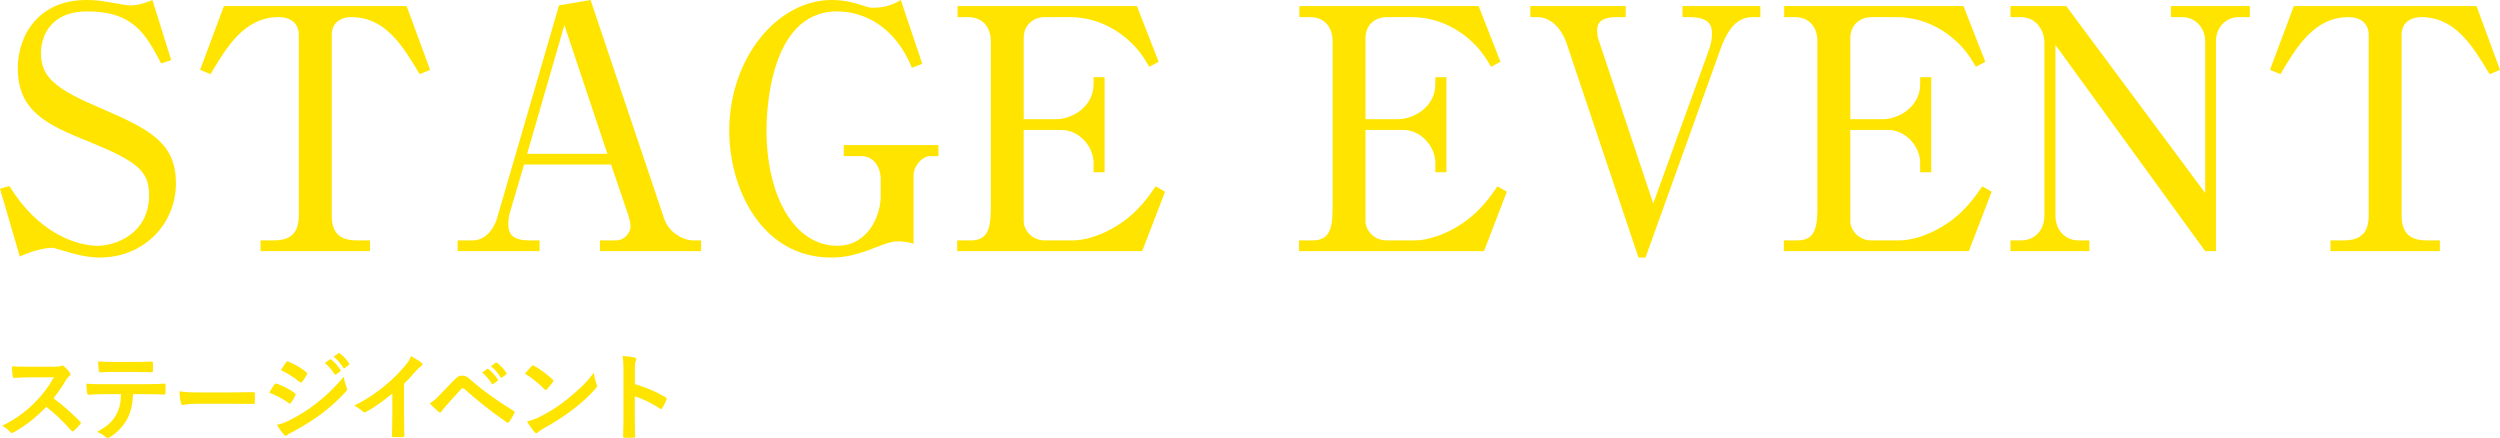
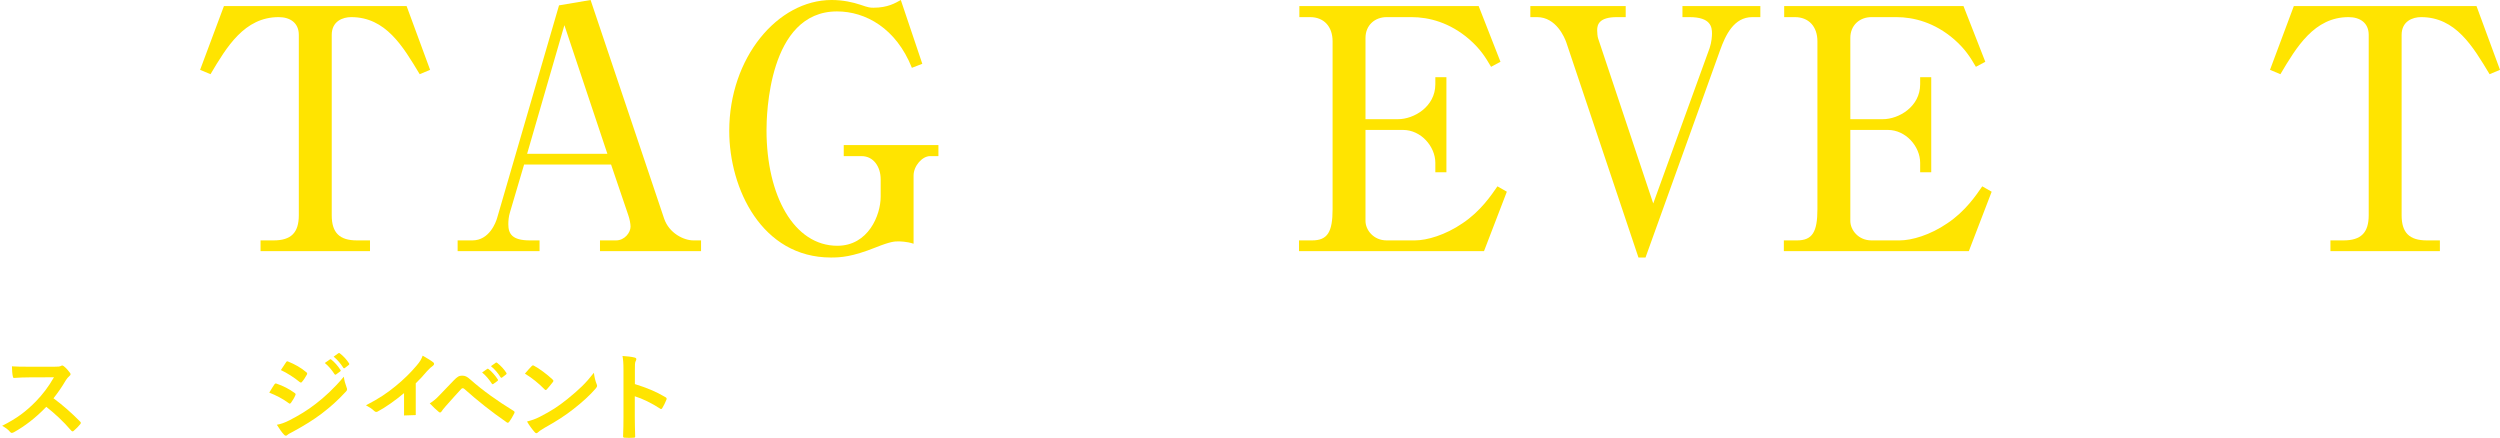
<svg xmlns="http://www.w3.org/2000/svg" id="_レイヤー_2" data-name="レイヤー_2" width="521.216" height="91.3" viewBox="0 0 521.216 91.3">
  <defs>
    <style>
      .cls-1 {
        fill: #ffe400;
      }
    </style>
  </defs>
  <g id="_レイヤー_1-2" data-name="レイヤー_1">
    <g>
      <g>
-         <path class="cls-1" d="M35.7,12.53l-2.1.7c-3.15-5.95-5.67-10.85-15.4-10.85-7.91,0-9.66,5.46-9.66,8.68,0,5.25,3.36,7.63,12.74,11.62,10.5,4.48,15.4,7.42,15.4,15.54,0,8.4-6.58,15.47-15.891,15.47-2.17,0-4.55-.49-6.79-1.19-2.45-.7-2.729-.84-3.359-.84-.841,0-3.71.49-6.511,1.82L0,39.34l1.96-.56c5.95,9.73,13.86,12.46,18.41,12.46,3.64,0,10.71-2.45,10.71-10.57,0-4.97-2.38-7-12.53-11.13-8.96-3.57-14.84-6.44-14.84-15.33C3.71,7.42,7.98,0,17.99,0c1.89,0,2.59.07,6.58.77.77.141,1.89.351,2.66.351,1.54,0,3.08-.49,4.55-1.12l3.92,12.53Z" />
        <path class="cls-1" d="M84.77,1.26l4.9,13.3-2.17.91c-3.5-5.81-7.07-11.9-14.28-11.9-1.75,0-4.06.84-4.06,3.71v37.59c0,3.64,1.609,5.25,5.25,5.25h2.729v2.24h-22.819v-2.24h2.729c3.64,0,5.25-1.61,5.25-5.25V7.28c0-2.52-1.82-3.71-4.2-3.71-7.14,0-10.85,6.23-14.21,11.9l-2.17-.91,4.97-13.3h38.08Z" />
        <path class="cls-1" d="M109.269,34.3l-2.939,9.94c-.28.84-.351,1.82-.351,2.52,0,1.96.771,3.36,4.48,3.36h2.03v2.24h-17.08v-2.24h3.08c3.5,0,4.899-3.71,5.18-4.76L116.549,1.12l6.58-1.12,15.33,45.57c1.05,3.08,4.13,4.55,6.09,4.55h1.61v2.24h-21.07v-2.24h3.36c1.75,0,3.01-1.61,3.01-2.87,0-.63-.21-1.68-.49-2.45l-3.57-10.5h-18.13ZM126.629,32.06l-8.96-26.81-7.771,26.81h16.73Z" />
        <path class="cls-1" d="M192.288,13.3l-2.171.84c-3.29-8.26-9.659-11.76-15.609-11.76-14.351,0-14.7,21.77-14.7,24.78,0,13.649,5.74,24.08,14.77,24.08,6.44,0,9.03-6.37,9.03-10.22v-3.64c0-2.59-1.47-4.83-3.99-4.83h-3.71v-2.31h19.74v2.31h-1.75c-1.609,0-3.43,2.03-3.43,4.06v14.21c-1.4-.49-2.94-.49-3.22-.49-.7,0-1.54,0-4.69,1.26-4.9,1.96-7.28,2.1-9.31,2.1-14.421,0-21.21-14.35-21.21-26.39,0-15.26,10.079-27.3,21.35-27.3,2.38,0,4.479.49,5.95.98,1.819.63,2.1.63,2.8.63,2.939,0,4.55-.98,5.67-1.61l4.48,13.3Z" />
-         <path class="cls-1" d="M238.138,52.36h-38.57v-2.24h2.73c3.22,0,4.27-1.75,4.27-6.51V8.61c0-3.08-1.819-5.04-4.689-5.04h-2.24V1.26h37.38l4.55,11.62-1.96,1.05c-1.189-2.03-2.239-3.71-4.55-5.74-4.06-3.5-8.399-4.62-12.04-4.62h-5.18c-2.45,0-4.41,1.68-4.41,4.34v16.939h6.79c3.29,0,7.771-2.59,7.771-7.28v-1.47h2.31v19.811h-2.31v-1.96c0-3.431-3.011-6.86-6.721-6.86h-7.84v18.97c0,1.891,1.68,4.061,4.41,4.061h5.88c2.521,0,6.37-1.12,9.94-3.57,3.779-2.52,6.02-5.88,7.279-7.7l1.96,1.12-4.76,12.39Z" />
        <path class="cls-1" d="M309.397,52.36h-38.57v-2.24h2.73c3.22,0,4.27-1.75,4.27-6.51V8.61c0-3.08-1.819-5.04-4.689-5.04h-2.24V1.26h37.38l4.55,11.62-1.96,1.05c-1.189-2.03-2.239-3.71-4.55-5.74-4.06-3.5-8.399-4.62-12.04-4.62h-5.18c-2.45,0-4.41,1.68-4.41,4.34v16.939h6.79c3.29,0,7.771-2.59,7.771-7.28v-1.47h2.31v19.811h-2.31v-1.96c0-3.431-3.011-6.86-6.721-6.86h-7.84v18.97c0,1.891,1.68,4.061,4.41,4.061h5.88c2.521,0,6.37-1.12,9.94-3.57,3.779-2.52,6.02-5.88,7.279-7.7l1.96,1.12-4.76,12.39Z" />
        <path class="cls-1" d="M344.678,42.42l11.76-32.41c.42-1.26.49-2.52.49-3.01,0-1.33-.21-3.43-4.69-3.43h-1.47V1.26h16.24v2.31h-1.68c-3.851,0-5.601,3.78-6.721,6.93l-15.54,43.19h-1.47l-15.05-44.87c-.35-.98-2.1-5.25-6.09-5.25h-1.4V1.26h19.88v2.31h-1.819c-3.71,0-4.131,1.54-4.131,2.73,0,.42.07,1.4.211,1.75l11.479,34.37Z" />
        <path class="cls-1" d="M410.477,52.36h-38.57v-2.24h2.73c3.22,0,4.27-1.75,4.27-6.51V8.61c0-3.08-1.819-5.04-4.689-5.04h-2.24V1.26h37.38l4.55,11.62-1.96,1.05c-1.189-2.03-2.239-3.71-4.55-5.74-4.06-3.5-8.399-4.62-12.04-4.62h-5.18c-2.45,0-4.41,1.68-4.41,4.34v16.939h6.79c3.29,0,7.771-2.59,7.771-7.28v-1.47h2.31v19.811h-2.31v-1.96c0-3.431-3.011-6.86-6.721-6.86h-7.84v18.97c0,1.891,1.68,4.061,4.41,4.061h5.88c2.521,0,6.37-1.12,9.94-3.57,3.779-2.52,6.02-5.88,7.279-7.7l1.96,1.12-4.76,12.39Z" />
-         <path class="cls-1" d="M430.777,1.26l28.979,38.99V8.68c0-2.94-2.1-5.11-4.76-5.11h-2.38V1.26h16.449v2.31h-2.239c-2.66,0-4.83,1.96-4.83,5.11v43.68h-2.24l-31.22-42.98v35.63c0,2.66,1.75,5.11,4.83,5.11h2.239v2.24h-16.449v-2.24h2.239c2.73,0,4.83-2.03,4.83-5.11V8.68c0-1.4-.979-5.11-5.04-5.11h-2.029V1.26h11.62Z" />
        <path class="cls-1" d="M516.315,1.26l4.9,13.3-2.17.91c-3.5-5.81-7.07-11.9-14.28-11.9-1.75,0-4.06.84-4.06,3.71v37.59c0,3.64,1.609,5.25,5.25,5.25h2.729v2.24h-22.819v-2.24h2.729c3.64,0,5.25-1.61,5.25-5.25V7.28c0-2.52-1.82-3.71-4.2-3.71-7.14,0-10.85,6.23-14.21,11.9l-2.17-.91,4.97-13.3h38.08Z" />
      </g>
      <g>
        <path class="cls-1" d="M11.373,76.457c.72,0,1.08-.02,1.38-.18.08-.06.141-.08.221-.08.119,0,.22.08.34.16.46.36.92.88,1.3,1.4.061.101.101.181.101.261,0,.12-.08.26-.261.399-.26.221-.52.521-.74.881-.819,1.4-1.6,2.521-2.561,3.74,1.921,1.42,3.701,2.981,5.542,4.841.1.1.16.2.16.28s-.04.18-.141.3c-.38.46-.84.94-1.34,1.36-.08.08-.16.12-.24.12-.101,0-.18-.06-.28-.16-1.681-1.96-3.4-3.541-5.201-4.961-2.261,2.361-4.541,4.062-6.722,5.281-.18.08-.319.16-.46.16-.12,0-.24-.06-.34-.18-.44-.54-1.021-.94-1.681-1.301,3.121-1.58,4.981-3,7.042-5.101,1.44-1.5,2.54-2.921,3.761-5.021l-5.161.02c-1.04,0-2.08.04-3.161.12-.159.02-.22-.12-.26-.34-.1-.42-.18-1.38-.18-2.08,1.08.08,2.08.08,3.381.08h5.501Z" />
-         <path class="cls-1" d="M27.735,82.178c-.12,2.241-.4,3.581-1.181,5.101-.8,1.561-2.24,3.021-3.521,3.781-.221.14-.42.24-.601.24-.14,0-.28-.06-.42-.2-.4-.4-1.08-.8-1.78-1.06,1.96-1.061,3.141-2.041,3.98-3.561.74-1.32.94-2.4,1.021-4.301h-3.801c-1,0-1.98.06-3.001.12-.18.021-.24-.12-.26-.38-.1-.56-.16-1.32-.16-1.92,1.12.1,2.24.1,3.4.1h8.982c1.561,0,2.721-.04,3.9-.12.2,0,.221.12.221.4.02.26.02,1.28,0,1.54,0,.26-.12.34-.301.34-1.04-.04-2.42-.08-3.801-.08h-2.68ZM23.774,77.537c-.921,0-1.721.04-2.841.08-.26,0-.32-.1-.34-.34-.061-.48-.08-1.2-.141-1.921,1.4.08,2.421.101,3.321.101h4.48c1.12,0,2.381-.021,3.381-.08.2,0,.24.12.24.38.04.48.04.98,0,1.46,0,.28-.04.38-.26.38-1.081-.04-2.261-.06-3.361-.06h-4.48Z" />
-         <path class="cls-1" d="M41.097,84.179c-1.979,0-2.74.24-2.94.24-.24,0-.399-.12-.46-.42-.1-.46-.22-1.4-.3-2.42,1.3.2,2.301.24,4.32.24h6.441c1.521,0,3.062-.04,4.602-.061.3-.02.36.04.36.28.04.6.04,1.28,0,1.88,0,.24-.08.32-.36.3-1.5-.021-2.98-.04-4.461-.04h-7.202Z" />
        <path class="cls-1" d="M57.199,80.158c.1-.14.199-.24.38-.2,1.5.5,2.7,1.14,3.841,1.96.14.1.22.18.22.3,0,.061-.04.141-.08.221-.22.54-.56,1.06-.88,1.52-.101.12-.18.2-.26.2s-.141-.04-.24-.12c-1.28-.94-2.581-1.6-4.041-2.18.5-.801.82-1.381,1.061-1.701ZM60.439,87.579c1.9-1,3.541-1.94,5.481-3.46,1.601-1.22,3.74-3.141,5.761-5.582.12.88.28,1.381.58,2.241.061.14.101.26.101.38,0,.16-.061.3-.221.46-1.86,2-3.12,3.101-5.081,4.621-1.74,1.32-3.601,2.46-5.98,3.761-.48.26-.961.48-1.161.68-.119.12-.22.16-.319.16-.141,0-.28-.08-.4-.24-.42-.42-.96-1.2-1.48-2.04.841-.16,1.541-.38,2.721-.98ZM59.619,75.557c.141-.24.261-.28.5-.16,1.28.521,2.661,1.261,3.761,2.221.12.08.16.18.16.26s-.02.16-.08.26c-.279.5-.68,1.14-1.02,1.5-.061.1-.141.12-.2.12-.101,0-.2-.061-.3-.14-1.041-.86-2.601-1.88-3.881-2.46.34-.521.72-1.08,1.06-1.601ZM68.781,74.937c.101-.08.18-.06.3.04.62.48,1.341,1.28,1.9,2.141.08.12.08.22-.06.32l-.84.62c-.141.1-.24.08-.341-.06-.6-.92-1.24-1.68-2.021-2.32l1.061-.74ZM70.562,73.636c.12-.08.181-.06.3.04.74.56,1.461,1.36,1.9,2.061.08.12.101.24-.06.36l-.8.62c-.16.12-.261.06-.341-.06-.54-.86-1.18-1.621-2-2.301l1-.72Z" />
-         <path class="cls-1" d="M84.238,86.619c0,1.38.021,2.561.061,4.161.02.26-.08.34-.3.34-.641.04-1.36.04-2.001,0-.22,0-.3-.08-.28-.32.021-1.44.08-2.74.08-4.101v-4.661c-1.76,1.48-3.9,3.001-5.501,3.841-.1.06-.2.08-.3.08-.16,0-.28-.06-.42-.2-.46-.46-1.12-.86-1.721-1.18,2.761-1.42,4.461-2.581,6.302-4.101,1.58-1.3,3.021-2.7,4.261-4.181.68-.8.94-1.2,1.26-2.061.9.5,1.78,1.04,2.221,1.4.12.08.16.2.16.3,0,.16-.12.34-.28.44-.34.22-.66.52-1.2,1.1-.78.94-1.521,1.72-2.341,2.521v6.622Z" />
+         <path class="cls-1" d="M84.238,86.619v-4.661c-1.76,1.48-3.9,3.001-5.501,3.841-.1.06-.2.08-.3.08-.16,0-.28-.06-.42-.2-.46-.46-1.12-.86-1.721-1.18,2.761-1.42,4.461-2.581,6.302-4.101,1.58-1.3,3.021-2.7,4.261-4.181.68-.8.94-1.2,1.26-2.061.9.5,1.78,1.04,2.221,1.4.12.08.16.2.16.3,0,.16-.12.34-.28.44-.34.22-.66.52-1.2,1.1-.78.94-1.521,1.72-2.341,2.521v6.622Z" />
        <path class="cls-1" d="M91.635,82.398c.98-1,1.96-2.021,2.9-3.021.801-.84,1.181-1.06,1.801-1.06s1,.16,1.74.82c2.54,2.26,5.602,4.44,8.962,6.501.26.12.3.32.18.54-.359.721-.7,1.28-1.04,1.741-.1.14-.2.22-.3.22-.08,0-.141-.021-.221-.08-3.181-2.201-5.98-4.421-8.861-6.981-.12-.101-.22-.141-.32-.141-.14,0-.22.061-.32.16-.979,1.021-1.88,2.101-3.261,3.621-.54.6-.699.86-.8,1.02-.1.16-.22.26-.36.26-.08,0-.18-.04-.279-.14-.54-.44-1.141-1.02-1.86-1.76.8-.5,1.28-.9,2.04-1.7ZM101.577,76.917c.1-.08.18-.06.3.04.62.48,1.34,1.28,1.9,2.141.08.12.08.22-.06.32l-.841.62c-.14.1-.24.08-.34-.06-.601-.92-1.24-1.68-2.021-2.32l1.061-.74ZM103.357,75.617c.12-.08.18-.06.3.04.74.56,1.46,1.36,1.9,2.061.08.12.1.24-.06.36l-.801.62c-.16.12-.26.06-.34-.06-.54-.86-1.181-1.621-2-2.301l1-.72Z" />
        <path class="cls-1" d="M110.839,76.337c.08-.1.18-.16.28-.16.08,0,.159.04.26.1,1.021.54,2.681,1.76,3.82,2.84.12.12.181.2.181.28s-.04.16-.12.26c-.3.4-.96,1.201-1.24,1.501-.101.1-.16.16-.24.16s-.16-.06-.26-.16c-1.2-1.24-2.641-2.381-4.081-3.261.44-.54,1.021-1.16,1.4-1.561ZM112.579,86.879c2.44-1.26,3.741-2.101,5.761-3.721,2.441-1.98,3.781-3.261,5.481-5.441.12,1,.3,1.68.561,2.34.06.14.1.26.1.38,0,.18-.1.34-.32.601-1.06,1.24-2.78,2.84-4.601,4.241-1.66,1.3-3.341,2.42-6.041,3.921-.9.54-1.16.74-1.341.92-.12.12-.24.2-.359.2-.101,0-.221-.08-.341-.22-.5-.56-1.12-1.38-1.6-2.22,1.02-.28,1.64-.46,2.7-1Z" />
        <path class="cls-1" d="M132.366,80.078c2.44.76,4.381,1.541,6.361,2.721.221.12.32.26.221.52-.261.66-.58,1.28-.86,1.74-.08.14-.16.22-.261.22-.06,0-.14-.02-.22-.1-1.84-1.18-3.641-2.061-5.261-2.561v4.421c0,1.3.04,2.48.08,3.921.02.24-.08.3-.36.3-.58.04-1.2.04-1.78,0-.28,0-.38-.06-.38-.3.06-1.48.08-2.661.08-3.941v-9.842c0-1.5-.061-2.16-.2-2.96.92.06,1.92.16,2.5.32.28.061.38.181.38.34,0,.12-.06.28-.159.46-.141.26-.141.76-.141,1.88v2.861Z" />
      </g>
    </g>
  </g>
</svg>